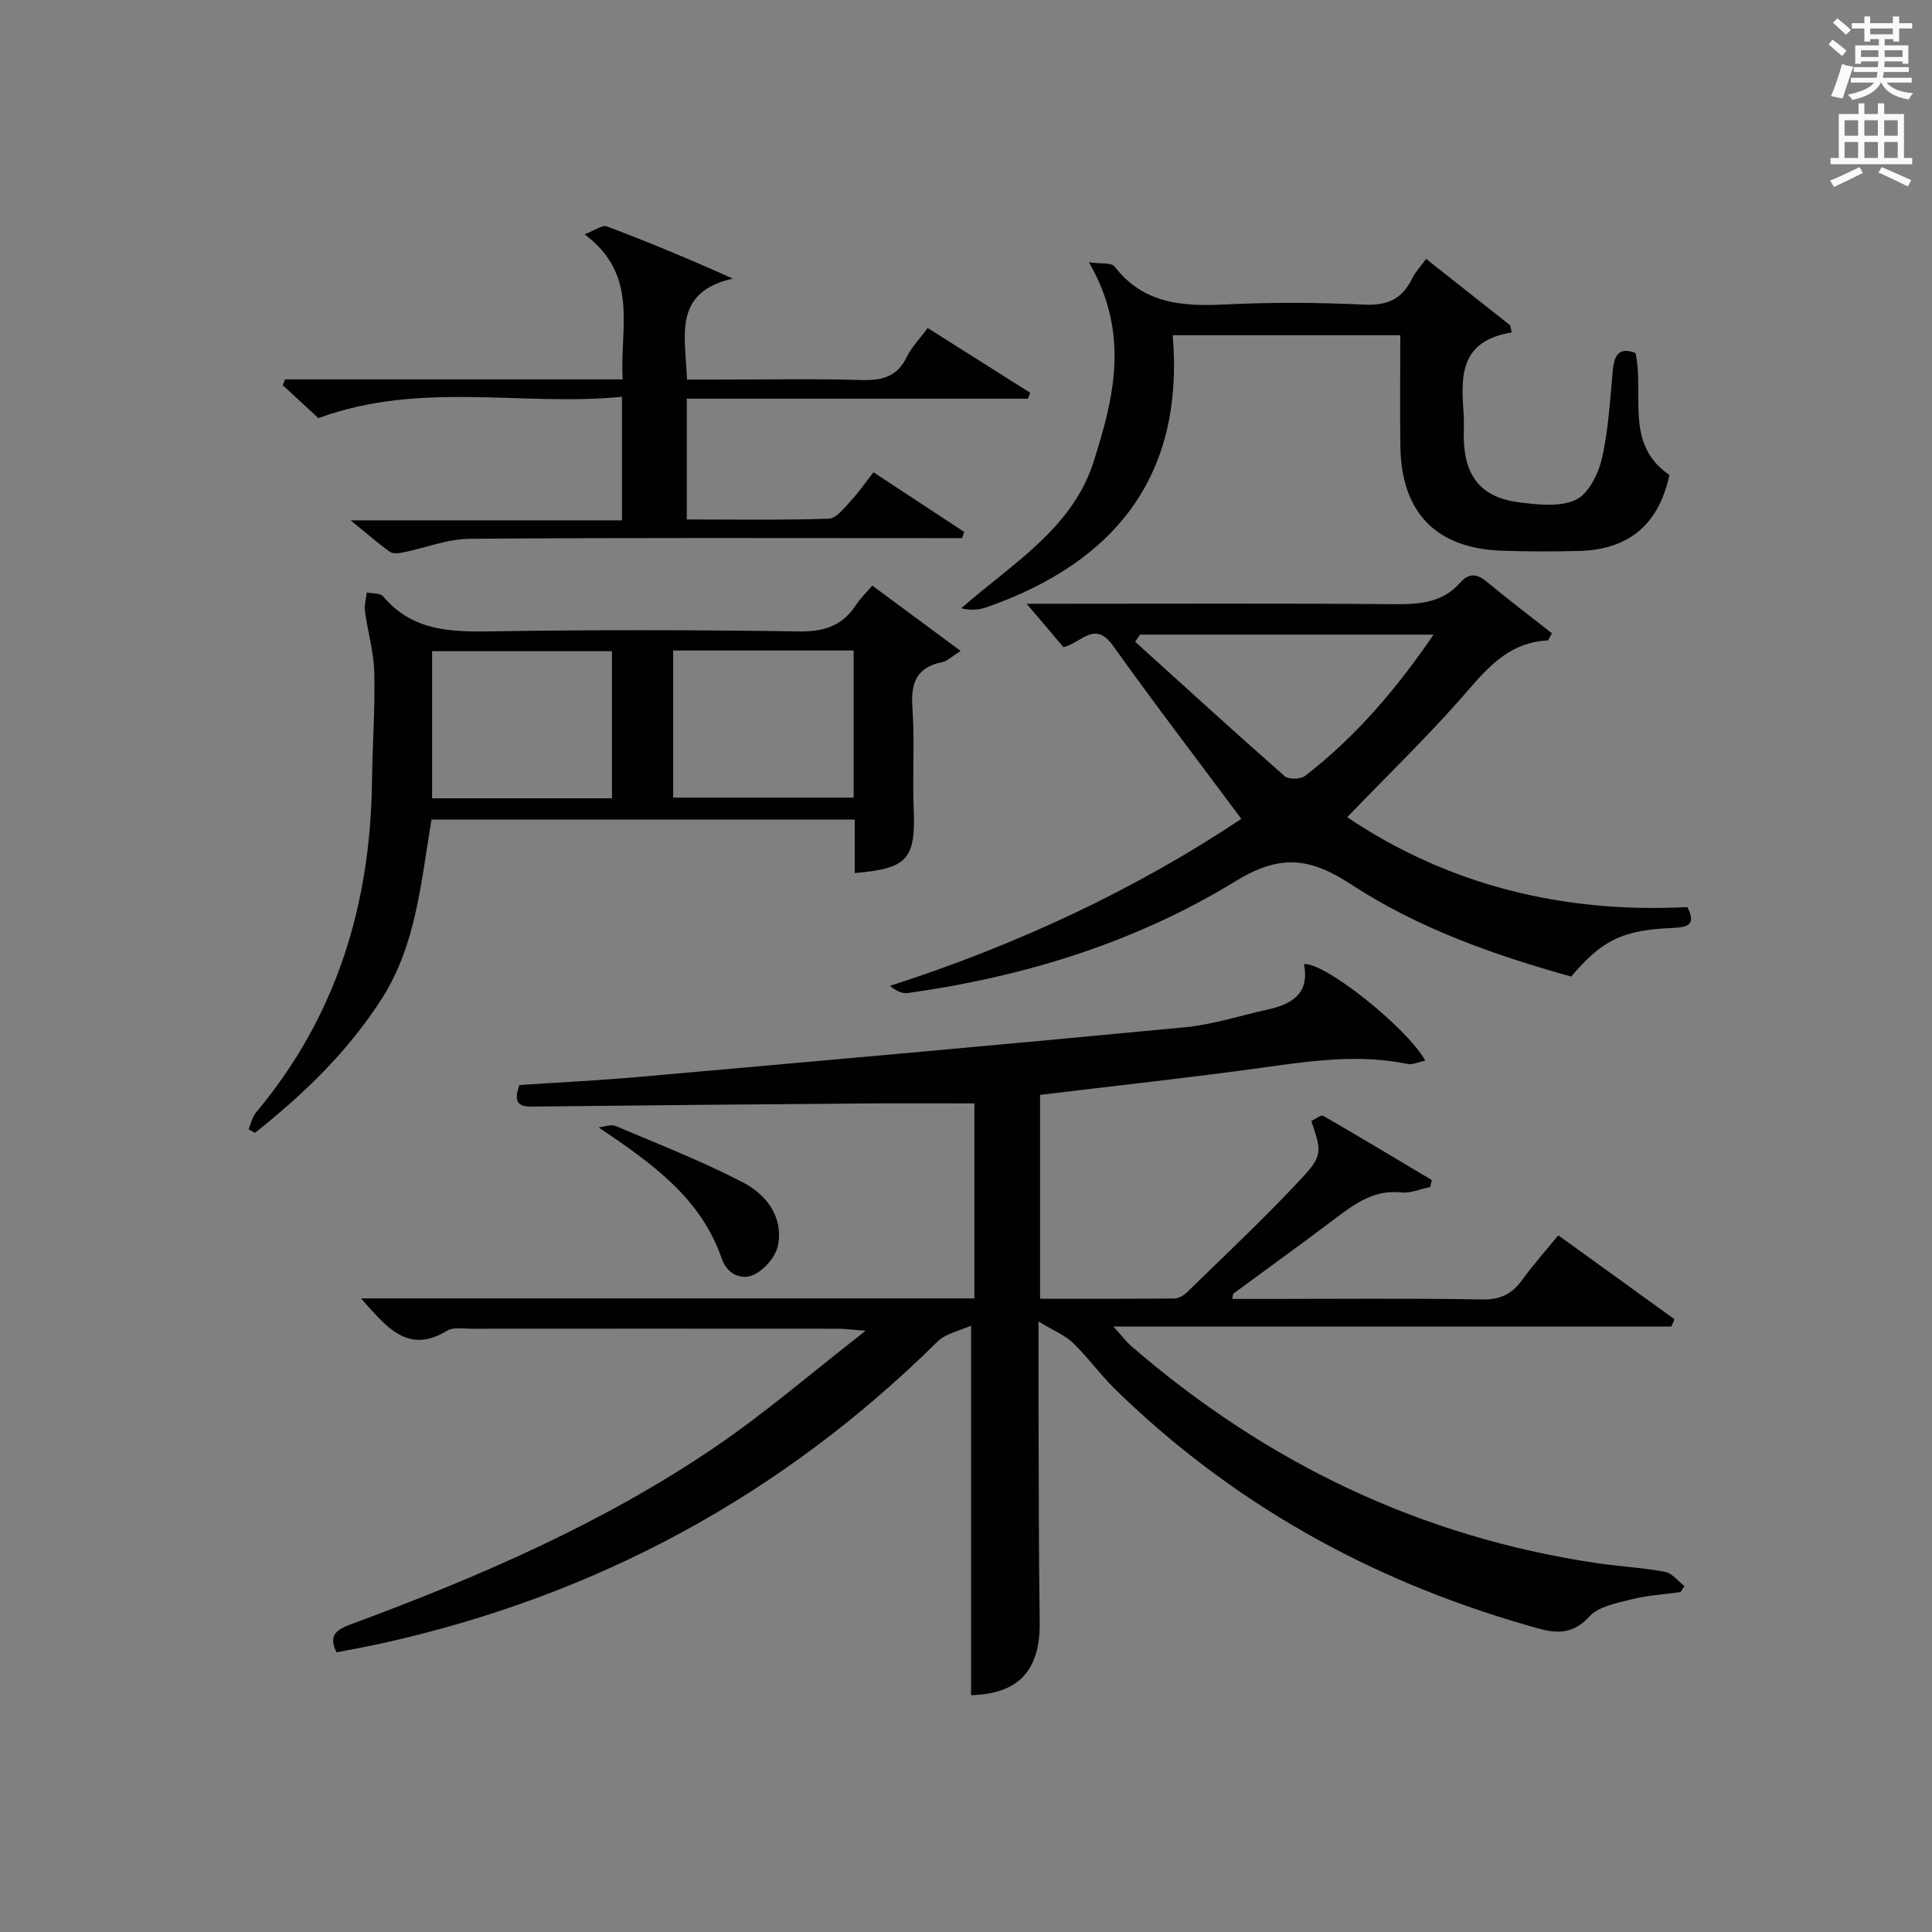
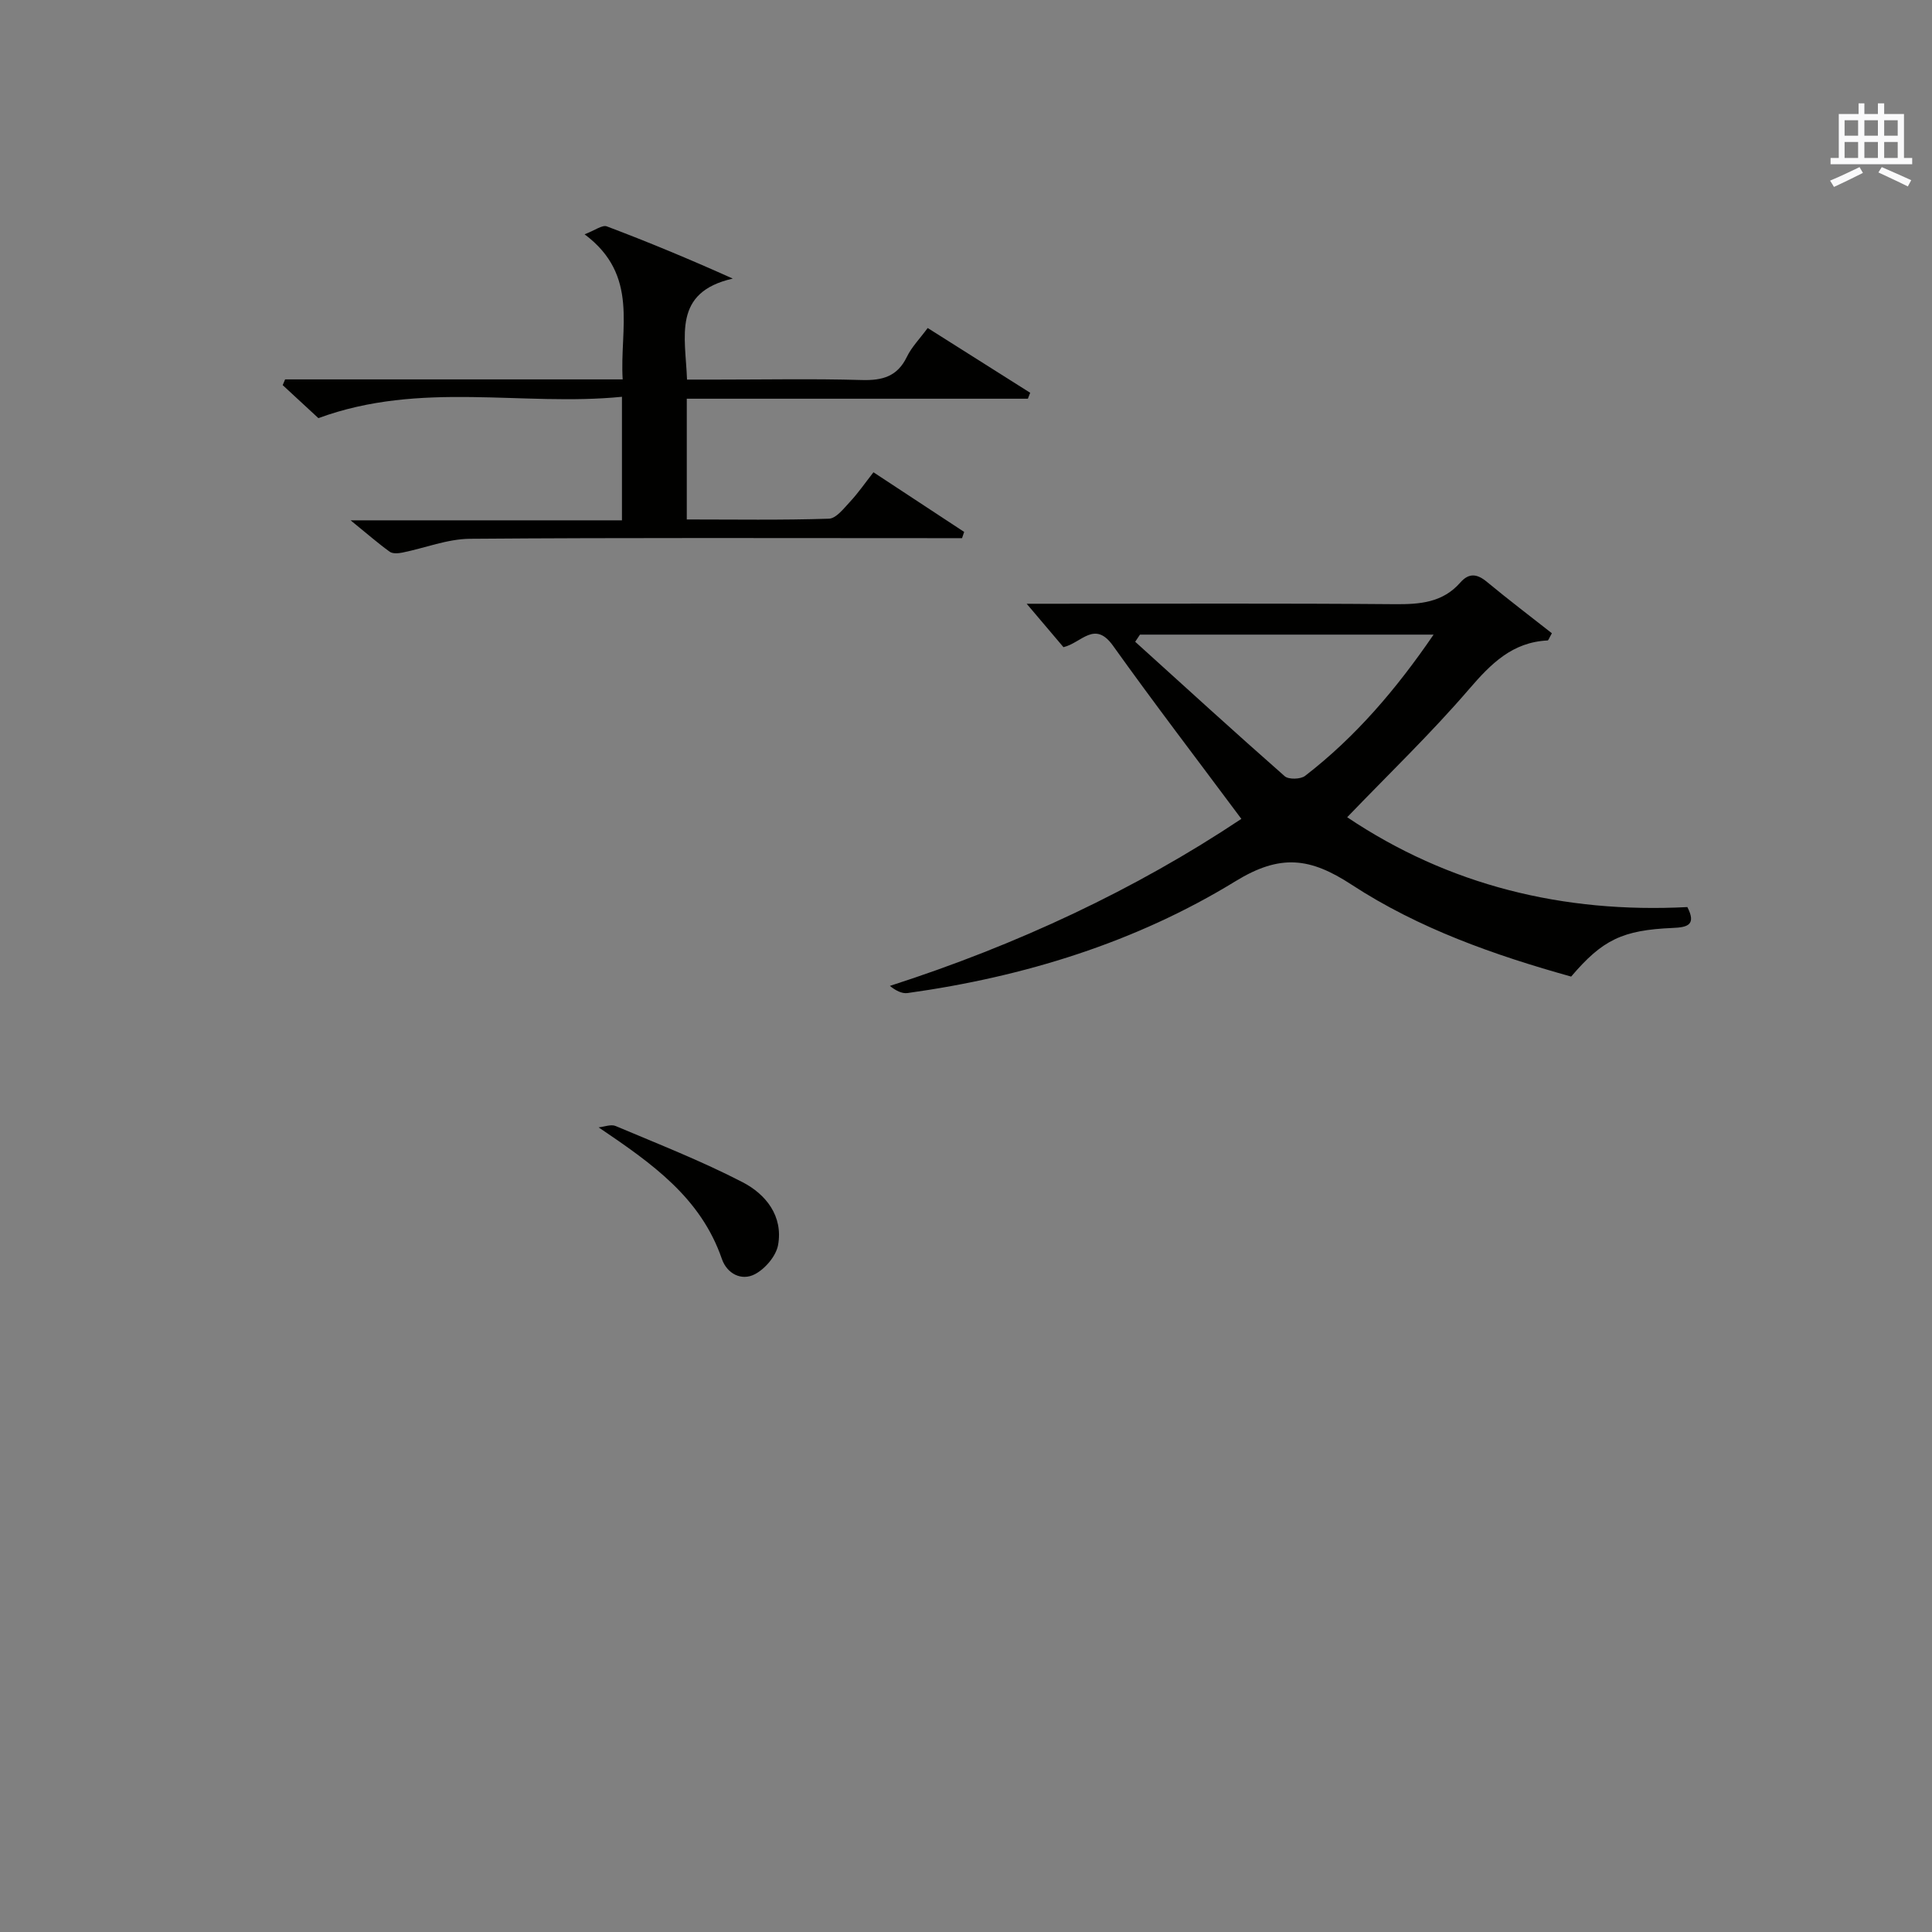
<svg xmlns="http://www.w3.org/2000/svg" version="1.1" id="漢-ZDIC-典" x="0px" y="0px" viewBox="0 0 400 400" style="enable-background:new 0 0 400 400;" xml:space="preserve">
  <rect x="0" y="0" width="400" height="400" fill="#808080" stroke="none" />
  <style type="text/css">
	.st1{fill:#010100;}
	.st2{fill:#fafafb;}
</style>
  <g>
-     <path class="st1" d="M74.74,268.82c42.89,0,84.81,0,127,0c0-13.81,0-27.24,0-40.37c-7.62,0-15.19-0.05-22.76,0.01   c-22.98,0.18-45.96,0.38-68.94,0.65c-3.38,0.04-3.48-1.6-2.5-4.47c8.14-0.54,16.42-0.94,24.66-1.67   c37.74-3.34,75.47-6.69,113.18-10.29c5.74-0.55,11.35-2.4,17.02-3.65c5.06-1.11,8.8-3.32,7.57-9.41   c4.06-0.57,21.3,13.07,25.12,19.98c-1.38,0.27-2.64,0.9-3.73,0.67c-9.99-2.06-19.81-0.64-29.73,0.74   c-15.28,2.12-30.62,3.77-46.29,5.67c0,13.73,0,27.64,0,42.21c9.24,0,18.5,0.03,27.76-0.05c0.88-0.01,1.94-0.59,2.6-1.23   c7.97-7.79,16.12-15.42,23.71-23.57c4.51-4.84,4.18-5.66,2.09-11.96c0.82-0.37,2-1.32,2.47-1.05c7.54,4.34,14.99,8.83,22.46,13.28   c-0.1,0.48-0.2,0.96-0.31,1.44c-2.01,0.41-4.07,1.34-6.01,1.13c-5.52-0.59-9.46,2.22-13.49,5.27   c-7.02,5.31-14.17,10.46-21.26,15.68c-0.09,0.07-0.07,0.29-0.24,1.1c2.49,0,4.89,0,7.28,0c14.83,0,29.67-0.16,44.49,0.11   c3.81,0.07,6.2-1.18,8.31-4.11c2.23-3.09,4.79-5.95,7.43-9.17c8.11,5.86,16.09,11.62,24.06,17.38c-0.21,0.5-0.43,1-0.64,1.5   c-38,0-76,0-115.55,0c1.89,2.08,2.69,3.16,3.68,4.02c27.96,24.19,60,39.63,96.71,45.01c4.6,0.67,9.28,0.9,13.84,1.76   c1.47,0.28,2.68,1.93,4,2.95c-0.26,0.41-0.52,0.83-0.78,1.24c-3.42,0.48-6.92,0.68-10.25,1.53c-3.02,0.76-6.72,1.44-8.63,3.53   c-4.34,4.75-8.58,3.06-13.43,1.66c-32.22-9.34-60.67-25.19-84.73-48.68c-3.09-3.02-5.63-6.6-8.73-9.6   c-1.66-1.61-3.99-2.53-7.16-4.45c0,7.05-0.02,12.35,0,17.65c0.06,14.83,0.02,29.66,0.24,44.49c0.15,10.14-4.39,14.96-14.21,15.22   c0-25.05,0-50.12,0-76.51c-2.29,1.05-5.22,1.59-6.97,3.32c-32.18,31.81-70.38,52.46-114.47,62.34c-3.23,0.72-6.49,1.3-9.93,1.99   c-1.86-3.74,0.21-4.79,3.23-5.91c26.23-9.72,51.87-20.79,75.1-36.58c10.42-7.08,20.01-15.38,31.22-24.1   c-2.98-0.23-4.35-0.42-5.72-0.42c-25.33-0.02-50.66-0.02-75.99,0c-1.66,0-3.67-0.38-4.92,0.39   C84.41,280.49,80.09,274.78,74.74,268.82z" />
    <path class="st1" d="M257.01,169.54c-9.03-12.13-18-23.85-26.58-35.86c-3.8-5.31-6.5-0.59-10.25,0.31c-2.16-2.54-4.55-5.37-7.62-8.99   c2.58,0,4.17,0,5.76,0c23.49,0,46.98-0.11,70.46,0.09c5.2,0.04,9.91-0.32,13.56-4.48c1.8-2.05,3.49-1.82,5.52-0.13   c4.43,3.67,9.02,7.15,13.44,10.63c-0.56,0.97-0.71,1.48-0.88,1.49c-7.3,0.35-11.71,4.79-16.25,10.06   c-7.88,9.17-16.65,17.59-25.25,26.54c20.99,14.09,44.7,19.93,70.43,18.6c1.88,3.66,0.08,4.19-2.99,4.32   c-10.46,0.44-14.59,2.46-21.07,10.07c-15.84-4.42-31.56-9.94-45.46-19.03c-8.58-5.61-14.75-6.41-24.04-0.71   c-20.7,12.69-43.77,19.79-67.88,23.15c-1.17,0.16-2.46-0.5-3.67-1.48C210.59,195.64,235.11,184.14,257.01,169.54z M296.81,131.39   c-20.84,0-40.82,0-60.79,0c-0.33,0.49-0.66,0.98-0.99,1.48c10.29,9.31,20.54,18.68,30.96,27.84c0.81,0.71,3.29,0.64,4.21-0.07   C280.65,152.58,289.09,142.68,296.81,131.39z" />
-     <path class="st1" d="M51.46,233.82c0.5-1.16,0.75-2.53,1.52-3.46c16.68-19.88,23.74-43.09,24.04-68.69c0.09-7.48,0.65-14.96,0.47-22.43   c-0.1-4.25-1.36-8.45-1.93-12.7c-0.17-1.25,0.24-2.58,0.38-3.87c1.15,0.24,2.78,0.08,3.38,0.79c6.21,7.41,14.43,7.39,23.13,7.25   c20.99-0.34,41.99-0.29,62.99,0.02c5.19,0.08,8.98-1.17,11.8-5.5c0.89-1.37,2.11-2.52,3.36-3.99c6.23,4.61,11.91,8.82,18.29,13.53   c-1.76,1.09-2.72,2.09-3.85,2.32c-5.24,1.08-6.49,4.25-6.14,9.29c0.49,6.97,0,14,0.27,20.99c0.41,10.49-1.19,12.45-12.21,13.39   c0-3.63,0-7.23,0-11.08c-29.4,0-58.34,0-87.61,0c-2.21,12.77-3.08,25.8-10.32,37.11c-7.01,10.96-16.18,19.76-26.24,27.75   C52.34,234.29,51.9,234.06,51.46,233.82z M139.37,134.68c0,10.44,0,20.48,0,30.46c12.71,0,25.05,0,37.37,0c0-10.37,0-20.28,0-30.46   C164.23,134.68,151.99,134.68,139.37,134.68z M89.46,165.28c12.36,0,24.73,0,37.24,0c0-10.32,0-20.36,0-30.46   c-12.49,0-24.67,0-37.24,0C89.46,145.14,89.46,155.05,89.46,165.28z" />
-     <path class="st1" d="M225.46,54.31c2.38,0.35,4.64,0,5.31,0.88c5.92,7.68,13.94,8.28,22.72,7.85c9.64-0.47,19.33-0.43,28.97,0.03   c4.82,0.23,7.88-1.2,9.92-5.43c0.63-1.31,1.7-2.4,2.88-4.04c5.96,4.71,11.68,9.23,17.41,13.75c0.11,0.49,0.21,0.98,0.32,1.48   c-11.13,1.81-10.45,9.52-9.95,17.17c0.11,1.66-0.02,3.33,0.03,5c0.21,7.77,3.74,12.05,11.55,13.02c3.88,0.48,8.42,0.99,11.68-0.57   c2.62-1.26,4.65-5.4,5.38-8.62c1.36-5.95,1.65-12.16,2.25-18.28c0.3-3.06,1.32-4.75,4.68-3.47c1.91,8.6-2.38,18.84,7.03,25.26   c-2.21,10.21-8.35,15.45-18.7,15.73c-5.32,0.14-10.66,0.13-15.99-0.05c-13.54-0.47-20.77-7.83-21.01-21.4   c-0.13-7.63-0.02-15.26-0.02-23.22c-15.64,0-30.86,0-47.12,0c2.45,29.18-12,47.09-38.65,56.36c-1.53,0.53-3.21,0.65-5.14,0.17   c10.54-9.24,23.05-16.5,27.44-30.43C230.54,82.57,234.05,69.19,225.46,54.31z" />
    <path class="st1" d="M59.03,78.55c23.11,0,46.21,0,69.89,0c-0.67-10.53,3.52-21.53-7.89-30.04c2.14-0.81,3.67-2,4.61-1.64   c8.52,3.22,16.93,6.7,26.07,10.81c-12.52,2.85-9.79,11.95-9.47,20.91c2.07,0,4.14,0,6.21,0c9.99,0,19.99-0.2,29.98,0.09   c4.26,0.12,7.36-0.72,9.33-4.8c0.98-2.03,2.66-3.73,4.31-5.97c7.24,4.57,14.23,8.99,21.22,13.41c-0.16,0.41-0.32,0.82-0.48,1.23   c-23.48,0-46.95,0-70.62,0c0,8.43,0,16.39,0,25c9.88,0,19.66,0.16,29.43-0.16c1.51-0.05,3.1-2.15,4.4-3.54   c1.67-1.8,3.07-3.83,4.82-6.07c6.47,4.26,12.62,8.3,18.78,12.35c-0.15,0.43-0.3,0.86-0.44,1.29c-1.65,0-3.31,0-4.96,0   c-32.31,0-64.63-0.12-96.94,0.13c-4.67,0.04-9.31,1.92-13.98,2.86c-0.84,0.17-1.99,0.26-2.6-0.17c-2.38-1.71-4.59-3.65-8.11-6.51   c19.64,0,37.79,0,56.18,0c0-8.63,0-16.57,0-25.58c-20.63,2.05-41.61-3.38-62.85,4.42c-1.93-1.78-4.66-4.3-7.39-6.83   C58.69,79.34,58.86,78.95,59.03,78.55z" />
    <path class="st1" d="M123.94,233.41c1.18-0.12,2.56-0.69,3.52-0.28c8.83,3.73,17.79,7.24,26.28,11.63c4.82,2.49,8.44,7.02,7.35,13.02   c-0.42,2.28-2.66,4.9-4.78,6.02c-2.8,1.48-5.8-0.11-6.85-3.14C145.07,247.91,134.94,240.86,123.94,233.41z" />
-     <path class="st2" d="M378.6,9.2l0.8-1c0.9,0.7,1.9,1.4,2.9,2.3l-0.9,1.1C380.3,10.7,379.4,9.9,378.6,9.2z M379.1,19.9   c0.9-2.1,1.6-4.3,2.3-6.7c0.4,0.2,0.8,0.4,2.3,0.6c-0.7,2.1-1.5,4.3-2.2,6.6L379.1,19.9z M379.5,4.7l0.9-0.9c1,0.8,2,1.6,2.8,2.4   l-1,1C381.2,6.3,380.3,5.4,379.5,4.7z M392,3.4h1.2v1.4h2.7v1.1h-2.7v2.7H392V8.1h-1.8v1.3h4.9v3.8h-1.2v-0.5h-3.7   c0,0.4-0.1,0.9-0.1,1.2h5.1v1H390c0,0.5-0.1,0.9-0.2,1.2h6v1h-5.2c1.1,1.3,2.9,2,5.5,2.2c-0.4,0.4-0.7,0.8-0.9,1.3   c-2.9-0.5-4.8-1.6-5.7-3.5h-0.1c-0.8,1.7-2.7,2.9-5.9,3.6c-0.2-0.4-0.6-0.8-0.9-1.1c2.8-0.6,4.6-1.4,5.4-2.5h-4.8v-1h5.3   c0.1-0.3,0.2-0.7,0.2-1.2h-4.9v-1h5c0-0.4,0-0.8,0.1-1.2h-3.6v0.5h-1.2V9.4h4.9V8.1h-1.8v0.5H386V5.9h-2.6V4.8h2.6V3.4h1.2v1.4h4.7   V3.4z M385.3,11.8h3.6c0-0.4,0-0.9,0-1.4h-3.6V11.8z M387.2,7.1h4.7V5.9h-4.7V7.1z M393.9,10.4h-3.7c0,0.5,0,1,0,1.4h3.7V10.4z" />
    <path class="st2" d="M384.7,21.4h1.3v2.2h2.8v-2.2h1.3v2.2h4.1v9.1h1.7V34h-16.9v-1.3h1.7v-9.1h4.1V21.4z M385,34.6l0.7,1.2   c-1.8,0.9-3.8,1.9-6,2.9c-0.2-0.4-0.5-0.8-0.8-1.3C381.3,36.4,383.3,35.4,385,34.6z M381.9,28.1h2.8v-3.2h-2.8V28.1z M381.9,32.7   h2.8v-3.3h-2.8V32.7z M386,28.1h2.8v-3.2H386V28.1z M386,32.7h2.8v-3.3H386V32.7z M389.6,34.6c2.1,0.9,4.1,1.8,6.1,2.7l-0.7,1.3   c-2.2-1.1-4.2-2-6.1-2.9L389.6,34.6z M392.9,24.9h-2.8v3.2h2.8V24.9z M390.1,32.7h2.8v-3.3h-2.8V32.7z" />
  </g>
</svg>